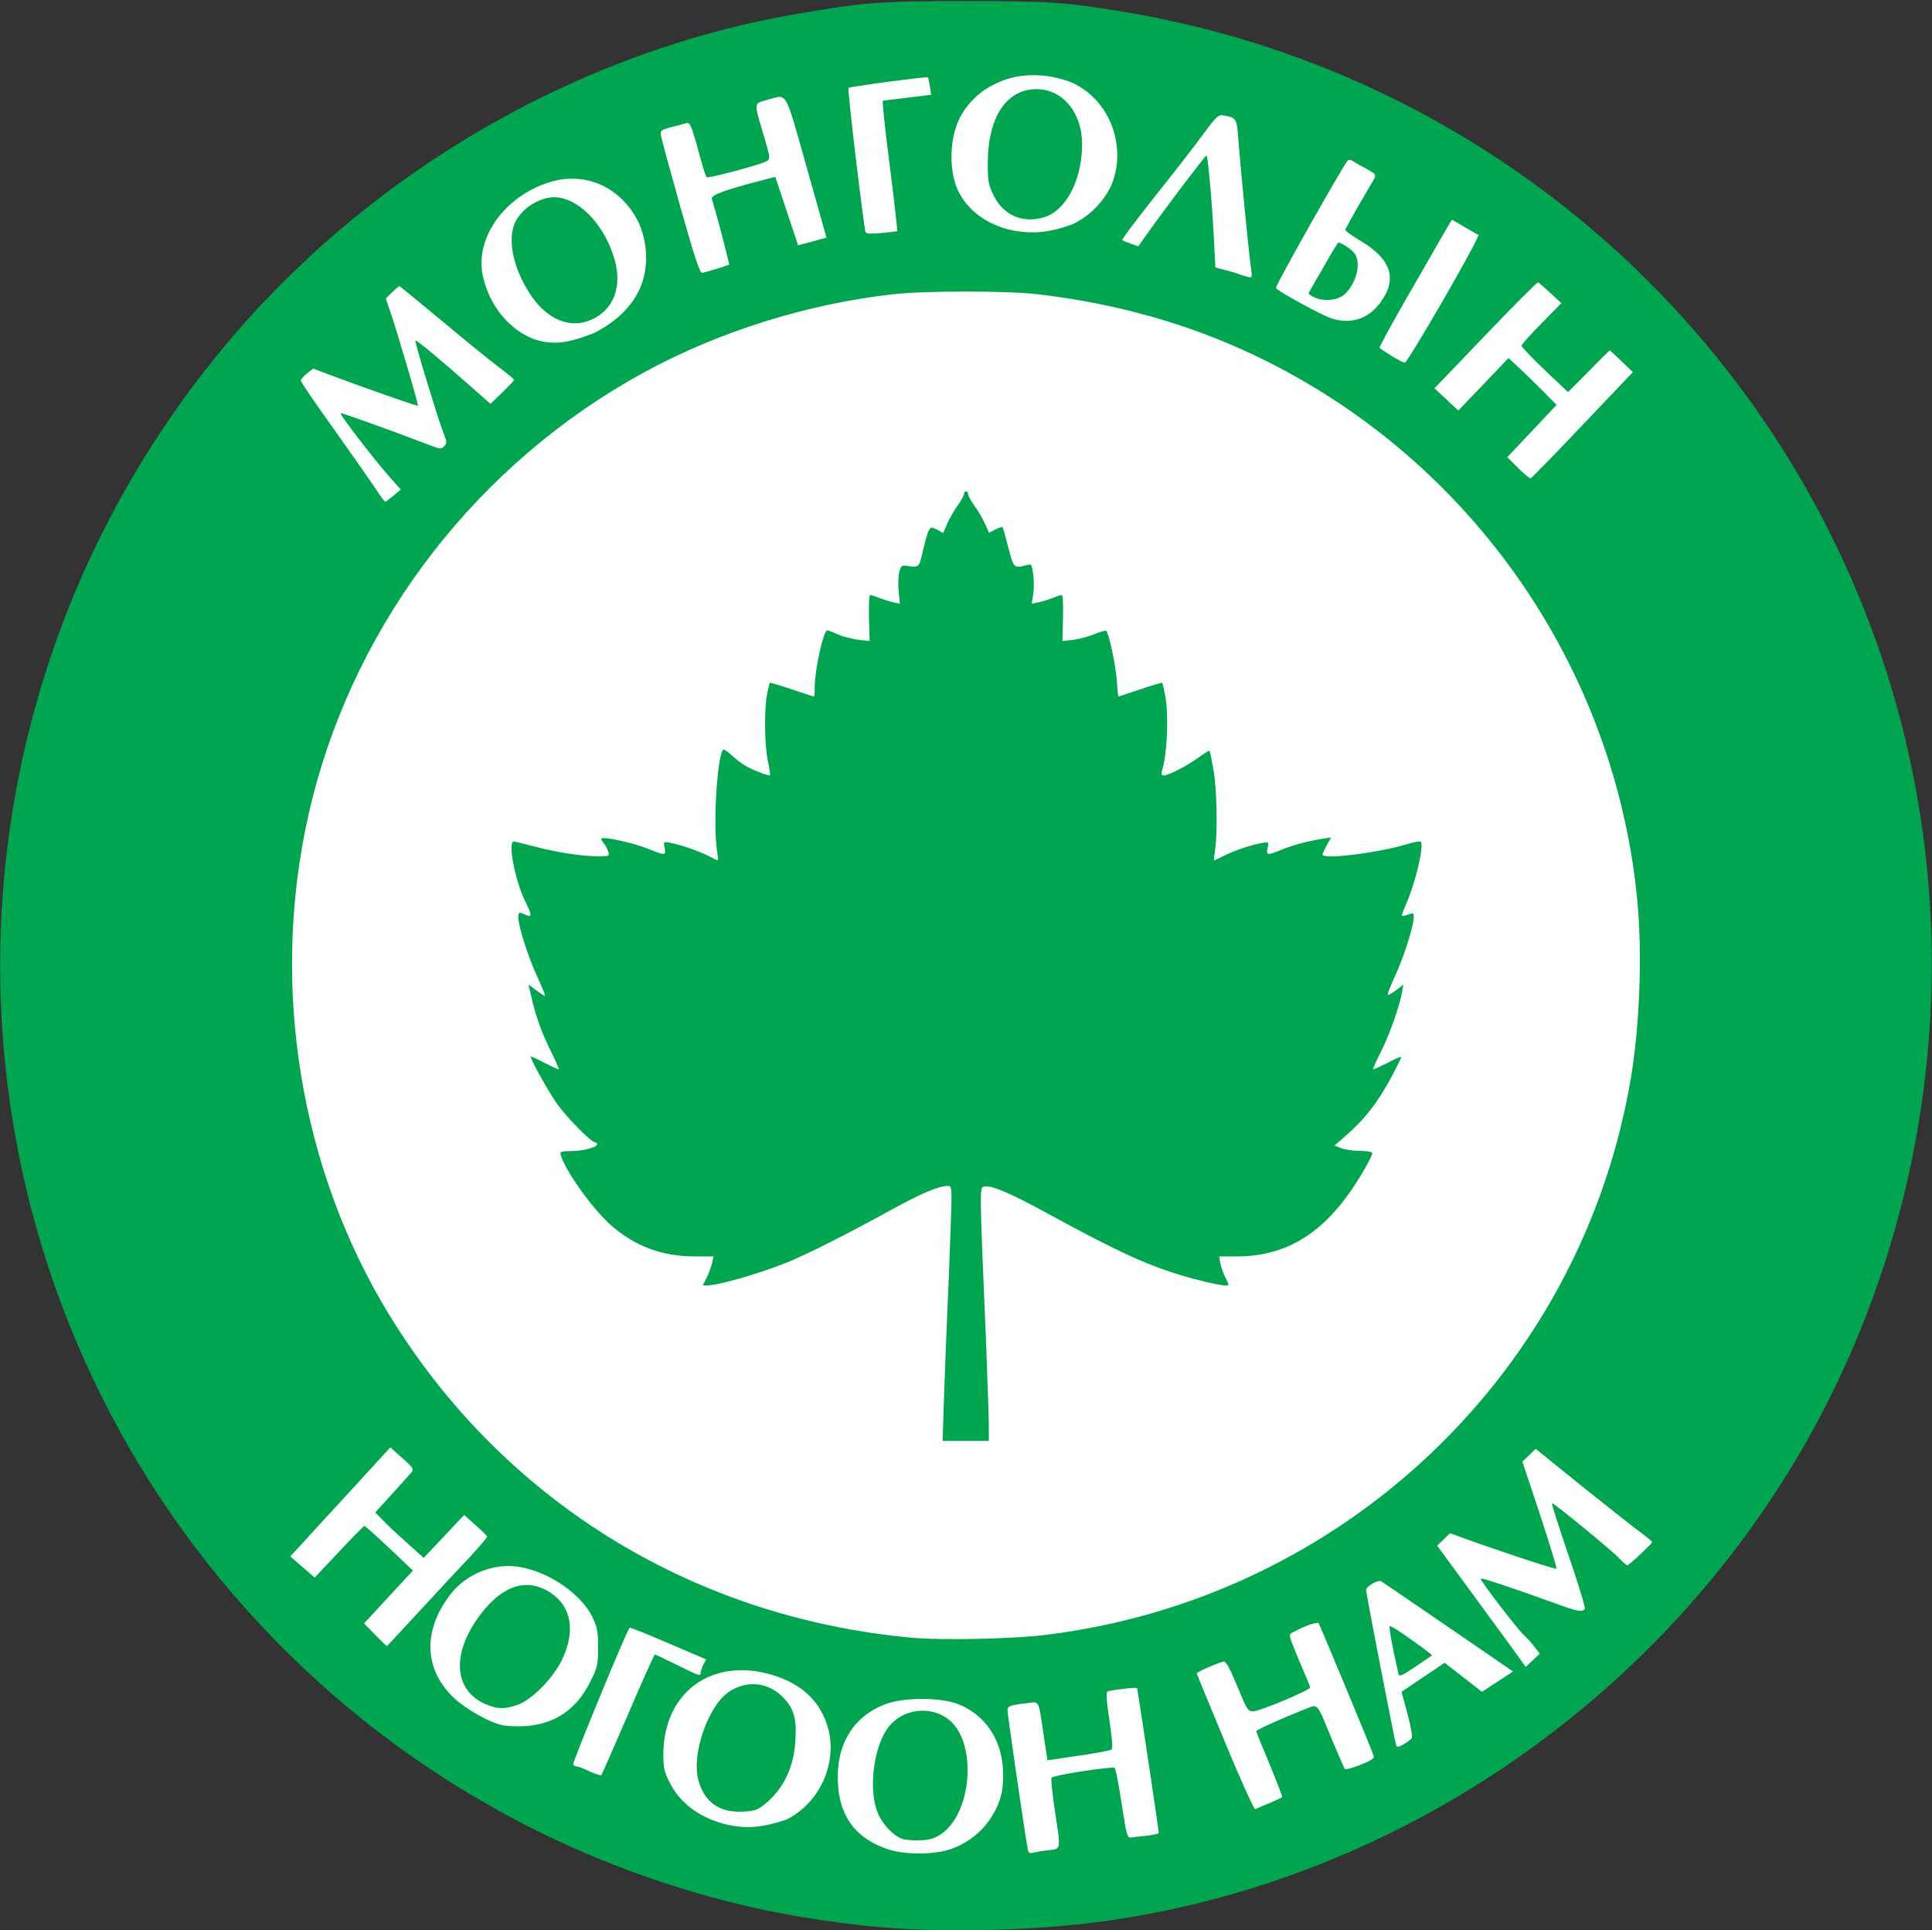
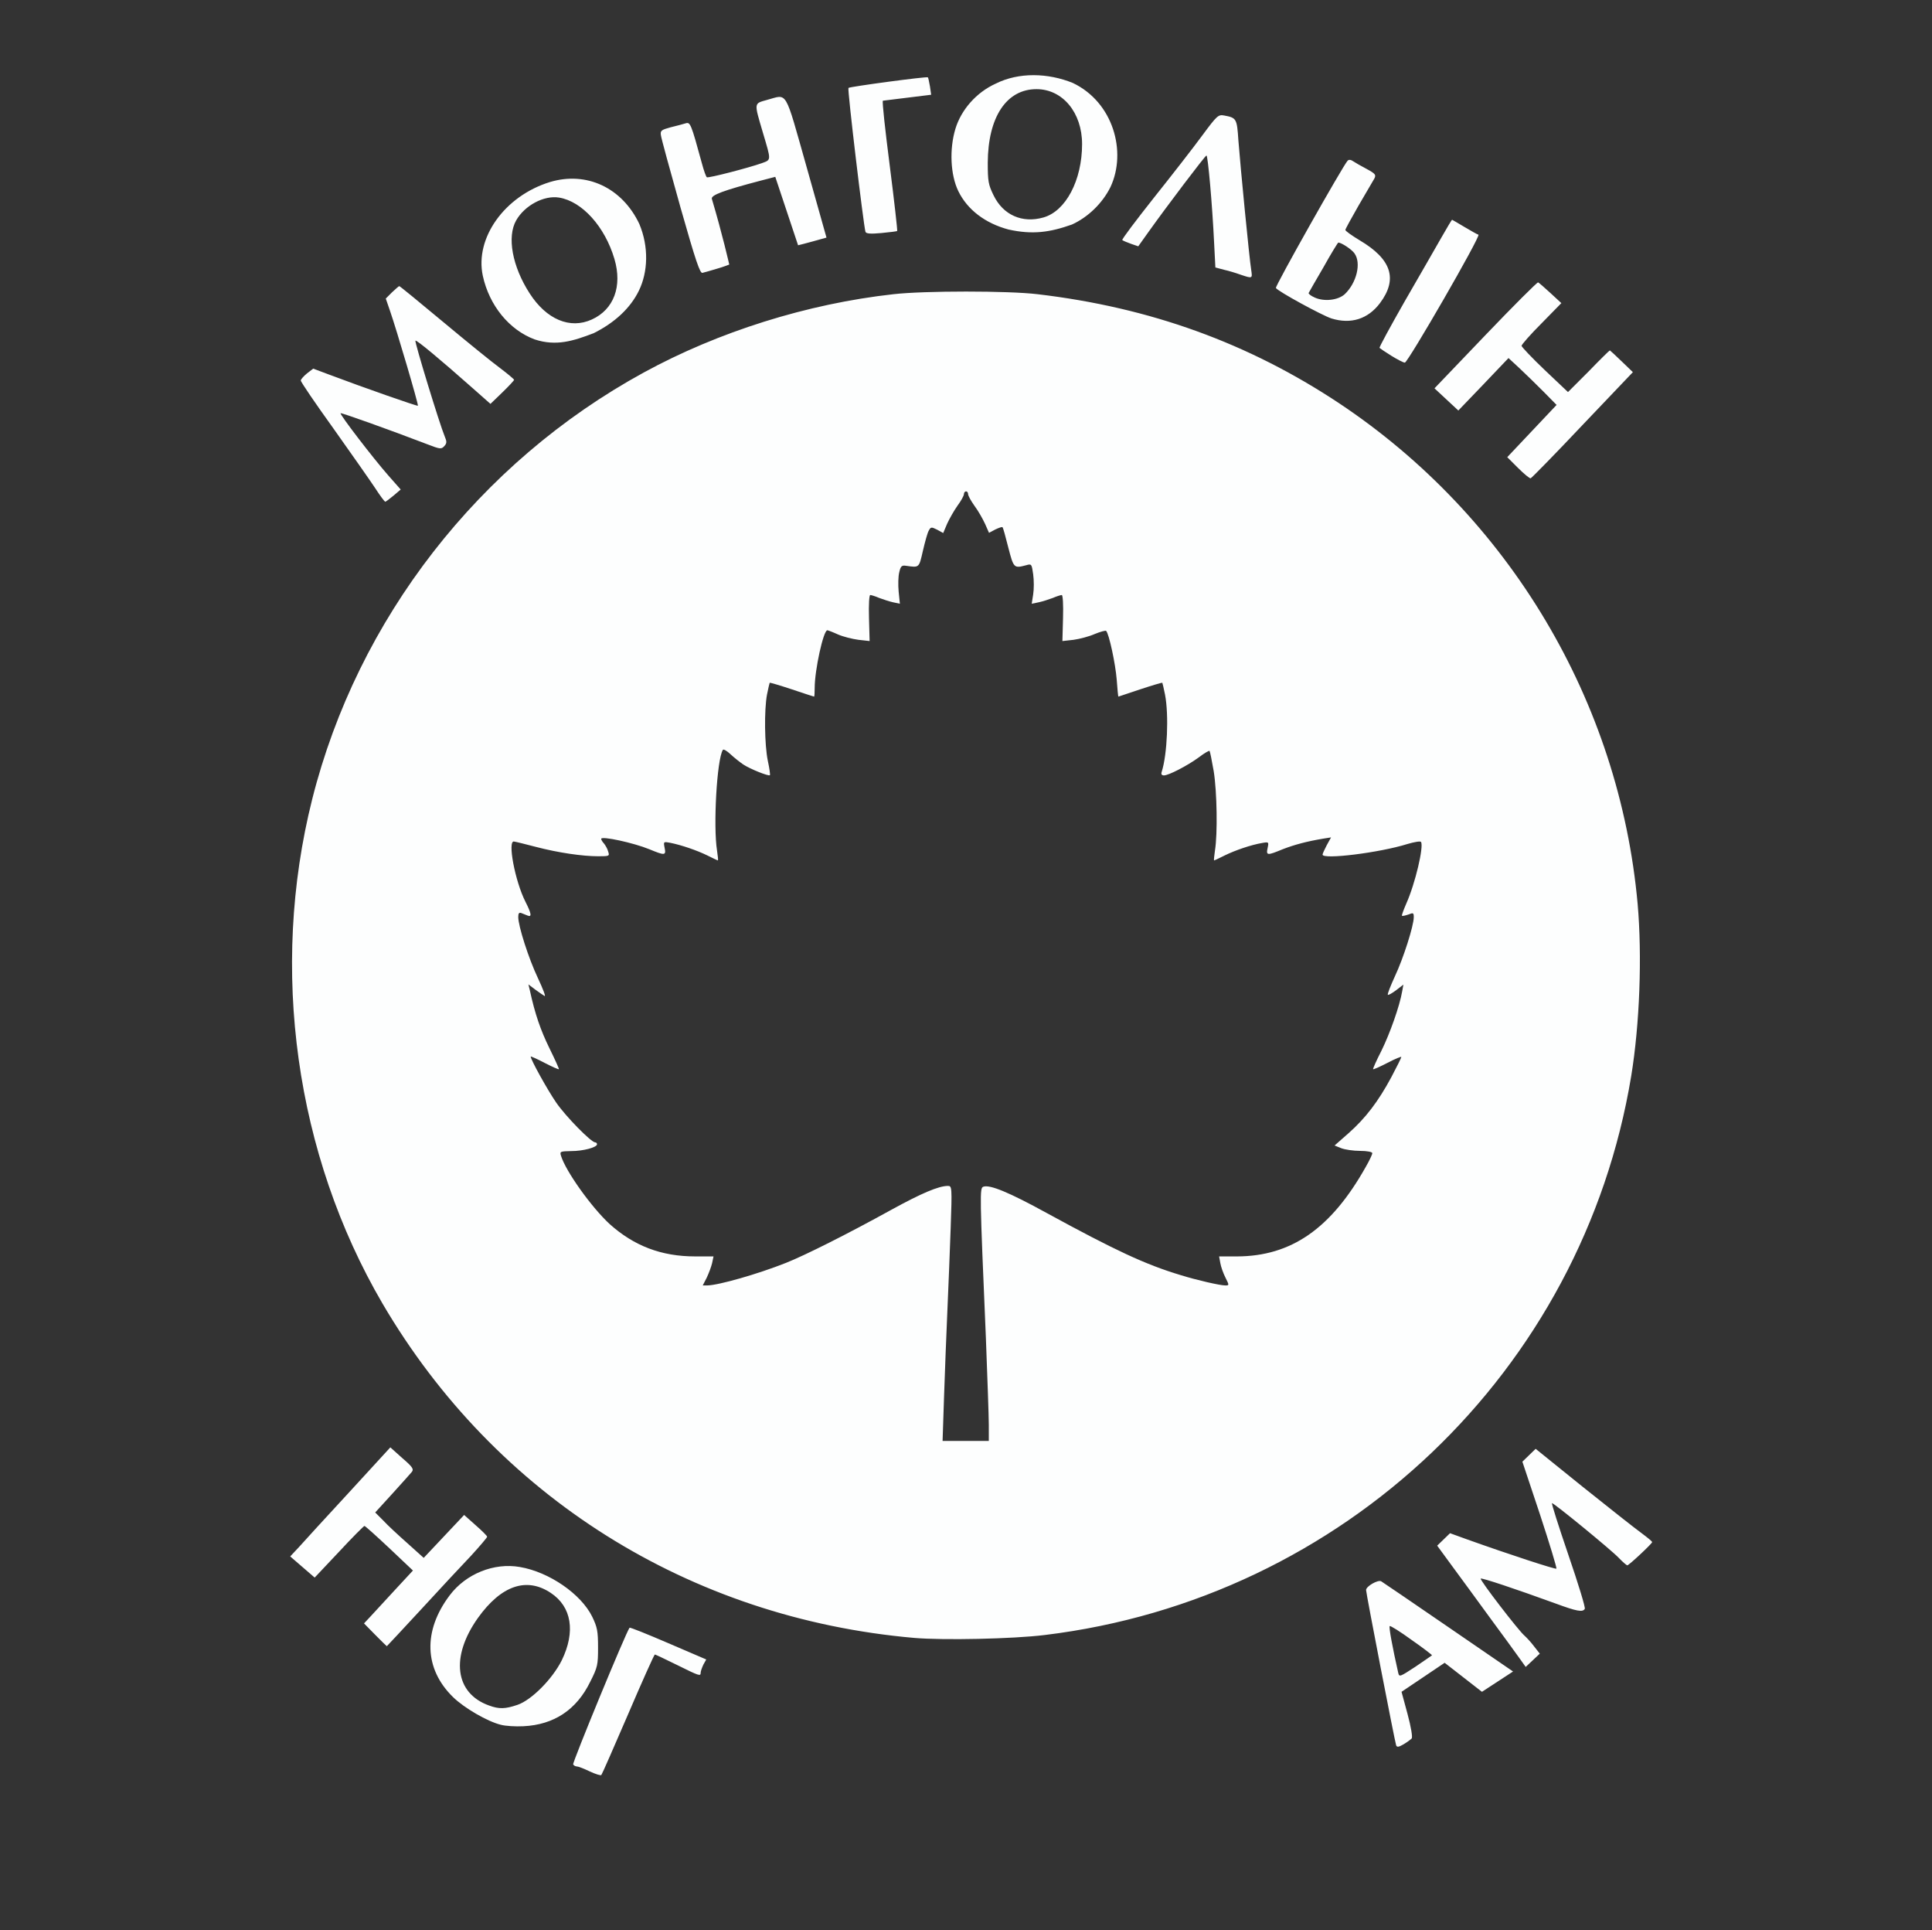
<svg xmlns="http://www.w3.org/2000/svg" version="1.0" width="932" height="931" viewBox="0 0 9320 9310">
  <rect x="0" y="0" width="9320" height="9310" fill="#333333" stroke="none" />
-   <path d="M4190 9290c-371-40-667-103-1000-213C1595 8547 405 7193 86 5545c-266-1376 97-2792 992-3869C1780 831 2784 248 3850 66c320-55 399-61 810-61 394 0 484 6 755 51 1705 281 3113 1480 3664 3119 484 1441 225 3056-686 4269-742 988-1848 1648-3048 1820-351 50-829 61-1155 26z" fill="#01a44f" />
  <g fill="#fdfefe">
-     <path d="M4288 8921c-157-51-238-156-246-322-9-184 73-321 231-380 87-33 264-33 348 0 127 49 209 166 217 311 6 99-10 165-58 238-45 71-121 128-201 153s-213 25-291 0zm255-77c145-102 170-430 41-544-81-71-211-64-286 16-82 87-114 316-61 434 24 54 76 107 118 120 16 5 56 8 88 6 44-2 67-9 100-32zM4956 8908c-16-88-96-643-96-659 0-20 12-25 92-34 65-7 56-25 84 163l17 112 31-4c17-3 84-13 148-22 65-10 123-21 129-25 8-4 5-44-9-140-14-90-17-136-10-140 11-7 139-22 143-17 3 3 105 685 105 699 0 3-26 9-57 13-32 3-67 7-78 9-17 2-21-13-45-168-14-93-29-170-35-170-75 3-291 38-302 49-4 4 3 73 15 154 30 201 32 188-30 196-29 3-63 9-75 12-19 5-23 1-27-28zM3488 8796c-122-35-210-103-257-198-27-52-31-72-31-137 1-300 235-470 527-382 146 44 237 134 270 265 41 169-47 356-205 433-105.122 34.366-188.02 49.294-304 19zm199-92c92-74 143-179 150-309 7-107-8-156-61-210-73-73-175-82-261-24-100 69-180 301-146 425 28 105 102 158 213 152 57-3 73-8 105-34zM5910 8404c-74-179-136-328-137-332-2-6 78-42 128-58 12-4 27 22 67 118 49 118 52 123 79 122 34-2 273-102 273-115 0-5-12-34-26-66s-37-87-51-122c-25-62-26.909-68.17-7-78 40.368-19.934 84.393-43.012 124-46 7 9 260 618 267 643 3 11-15 23-64 42-37 15-71 24-75 20s-31-66-61-138c-80-193-65-176-139-147-103 40-228 97-228 103 0 3 29 75 65 160 35 85 62 156 60 158-3 3-31 16-62 29-32 13-62 26-68 29-5 2-71-142-145-322z" />
    <path d="M2845 8544c-27-13-55-24-62-24-6 0-15-4-18-10-5-7 255-638 272-659 2-3 86 31 186 74l184 79-14 25c-7 15-13 32-13 39 0 18-6 16-115-38-55-27-103-50-106-50s-61 129-129 288c-68 158-126 290-129 293-3 4-28-4-56-17zM6735 8418c-7-21-145-733-145-749 0-18 58-51 73-42 7 4 152 103 324 221l312 214-75 49-75 49-90-70-90-70-104 70-104 70 29 107c17 63 25 112 20 118-5 5-22 18-39 28-24 14-32 15-36 5zm173-434c2-1-42-35-98-74-55-40-103-70-106-67-5 4 14 106 41 225 5 22 8 20 83-29 42-29 78-53 80-55zM2416 8319c-65-16-177-81-231-134-139-136-145-319-16-490 78-104 214-159 339-137 141 24 295 130 349 240 24 50 28 69 28 148 0 84-2 95-38 166-66 135-175 207-322 214-38 2-87-1-109-7zm80-96c68-23 169-125 214-215 67-138 48-258-53-325-117-78-239-36-351 120-134 188-112 364 53 423 49 18 78 17 137-3zM7330 7998c-17-24-81-112-143-196-61-84-144-197-183-250l-71-97 31-30 31-30 80 29c207 74 428 146 433 142 3-3-33-121-79-261l-85-255 32-31 32-31 228 184c126 101 253 201 282 222 28 21 52 40 52 44 0 7-112 112-120 112-3 0-22-16-41-36-37-39-312-264-322-264-4 0 32 112 79 250 47 137 83 254 79 260-10 17-38 12-141-26-195-71-357-125-361-120-6 6 184 253 211 275 9 8 30 30 45 50l29 37-34 32-34 32zM1810 7885l-54-55 30-32c17-18 70-76 118-128l88-95-113-107c-63-59-117-108-121-108-3 0-59 56-123 125l-117 124-59-51-59-51 43-46c23-26 131-144 241-263l199-217 58 52c49 42 56 53 46 66-7 8-49 56-94 105l-83 91 38 38c20 22 73 71 117 110l79 71 97-103 98-104 55 49c31 27 56 52 56 56s-35 45-77 91c-43 45-152 162-242 260-90 97-164 177-165 177s-26-25-56-55zM4410 7900c-1084-95-2020-683-2565-1613-420-719-545-1612-339-2432 219-870 805-1624 1599-2058 360-197 790-332 1205-378 149-17 554-17 695 0 544 64 1018 236 1455 526 820 546 1352 1438 1440 2415 22 252 10 579-31 830-235 1423-1387 2521-2829 2696-154 19-489 26-630 14zm360-1027c0-43-7-231-14-418-30-700-30-724-13-731 31-12 125 27 307 127 328 179 475 248 645 299 77 24 190 50 216 50 19 0 19-1 1-37-11-21-22-53-25-70l-6-33h87c261-1 453-134 620-431 18-31 32-61 32-67s-25-11-59-11c-32 0-73-6-91-13l-32-13 66-58c84-74 145-155 207-270 27-51 49-95 49-99 0-3-30 9-66 28-37 19-68 33-70 31s16-42 40-89c41-83 88-216 100-286l6-33-35 27c-20 15-38 25-40 22-3-3 13-43 34-89 41-87 91-244 91-285 0-21-2-23-26-13-15 5-28 8-31 6-2-2 8-29 21-59 43-96 85-275 71-297-3-5-32 0-66 10-134 42-409 76-409 51 0-4 9-24 20-45l21-38-38 6c-78 13-138 29-195 51-75 31-81 31-73-6 6-29 6-30-27-24-53 9-129 35-180 60-26 13-49 24-51 24s0-21 4-48c13-79 10-282-6-382-9-52-18-96-20-98-2-3-26 11-52 31-56 41-146 87-168 87-11 0-15-6-11-17 27-84 35-275 16-373-6-30-12-55-13-57-2-1-50 13-107 32l-105 35c-1 0-5-37-8-82-6-76-37-221-51-235-3-3-28 4-55 15-27 12-73 24-102 28l-54 6 3-111c2-65-1-111-6-111s-25 6-43 14c-19 7-49 17-68 21l-34 7 7-45c4-25 4-68 0-97-7-50-8-51-33-44-60 16-61 15-87-85-13-52-25-96-28-98-2-3-18 3-35 11l-30 16-19-43c-11-24-33-63-51-87-17-24-31-49-31-57 0-7-4-13-10-13-5 0-10 6-10 13 0 8-14 33-31 56-17 24-39 63-50 87l-19 45-29-16c-28-14-31-14-41 5-6 10-18 54-28 97-19 83-17 81-81 72-21-3-26 1-33 31-5 19-6 61-3 93l6 59-33-7c-18-4-48-14-67-21-18-8-38-14-43-14s-8 46-6 111l3 111-54-6c-30-4-74-15-99-26-24-11-48-20-51-20-19 0-61 192-61 278 0 23-1 42-3 42s-50-16-107-35-105-33-107-32c-1 2-7 27-13 57-14 75-12 243 4 320 8 36 12 67 10 69-6 6-96-30-129-52-16-11-44-33-61-49-18-17-34-26-37-21-29 46-47 369-28 486 4 26 6 47 4 47s-25-11-51-24c-49-24-124-50-179-61-32-6-33-6-27 24 8 38 1 38-74 7-76-31-232-65-232-50 0 4 6 15 14 23 7 9 17 26 20 39 7 21 5 22-48 22-76 0-193-17-300-45-50-13-98-25-106-26-33-8 4 191 55 291 29 57 31 75 10 66-8-3-22-9-30-12-11-4-15 1-15 19 0 44 50 200 95 295 24 51 39 90 32 86s-27-18-45-31l-33-25 7 29c25 115 52 192 94 278 27 55 48 101 46 102-2 2-33-12-70-31-36-19-66-32-66-30 0 15 81 161 123 222 47 68 169 192 188 192 5 0 9 4 9 9 0 15-66 33-125 33-52 1-55 2-49 22 23 76 149 251 235 330 117 105 249 156 412 156h89l-7 33c-4 17-16 49-26 70l-19 37h22c55-1 244-55 380-109 93-37 298-140 508-256 146-80 228-115 273-115 19 0 20 6 13 203-4 111-11 292-16 402s-12 296-16 413l-7 212h223zM1809 2353c-24-36-115-166-201-287-87-121-158-225-157-231 0-5 14-21 30-34l30-23 72 27c175 66 430 155 433 152 4-4-102-364-135-459l-20-58 30-30c17-16 33-30 35-30 3 0 98 78 212 173s237 195 274 222c37 28 67 53 68 57 0 3-26 31-57 61l-57 55-86-76c-157-139-271-234-276-229s117 404 141 461c11 26 11 34-2 48-14 15-19 15-81-9-188-72-415-153-419-150-5 6 157 217 230 300l60 68-34 29c-19 16-37 29-40 30-4 0-26-30-50-67zM7323 2257l-52-52 119-126 119-126-63-64c-35-35-87-86-116-113l-53-49-121 127-121 126-57-53-58-54 246-257c135-141 250-256 254-254s31 25 60 52l52 48-96 98c-53 53-96 102-96 108 0 5 50 58 112 117l112 106 100-100c54-56 100-101 102-101 1 0 27 24 57 53l54 52-242 254c-132 140-246 256-251 258-5 1-32-21-61-50zM6712 1716c-29-18-54-35-57-38-3-2 52-103 121-224 69-120 149-258 176-306 28-49 51-88 53-88 1 0 28 16 60 35s62 36 67 37c13 5-341 618-355 617-7 0-36-15-65-33zM2579 1637c-123-46-219-164-250-307-39-183 106-385 324-452 176-53 348 27 431 202 46.458 110.403 42.018 231.953-2 322-41 84-116 154-218 205-98.287 37.48-180.64 64.413-285 30zm276-96c106-48 148-160 109-292-46-156-156-278-267-296-73-12-166 38-207 110-45 79-19 222 65 352 81 126 195 174 300 126zM6423 1536c-44-14-259-131-268-147-5-8 324-591 346-614 6-6 16-5 27 3 9 6 38 23 65 37 42 23 46 28 37 46-6 11-40 69-76 130-35 61-64 114-64 118 0 5 31 27 69 50 154 91 185 187 98 303-58 77-140 103-234 74zm64-117c57-54 81-150 47-197-13-19-63-52-78-52-2 0-35 53-71 118-37 64-70 120-72 125-2 4 11 14 29 22 46 21 113 13 145-16zM5985 1325c-22-8-58-19-81-24l-41-11-6-117c-9-188-30-423-37-423-6 0-193 247-282 372l-47 66-35-12c-20-7-38-15-42-18-3-4 66-95 153-205 87-109 192-244 233-300 71-96 77-101 105-96 60 11 62 15 69 120 9 119 53 573 62 626 6 41 6 41-51 22zM3282 998c-50-178-93-334-94-347-3-21 3-25 47-37 28-7 60-15 72-19 23-7 26-1 79 193 9 34 20 65 24 67 7 5 200-45 265-68 46-17 46-10 5-148-43-146-44-139 20-157 101-27 83-58 191 323 53 187 96 340 96 341-9 3-126 35-137 37l-110-330-73 19c-175 46-238 69-233 87 51 171 84 317 84 317s-30 12-59 20c-30 9-61 18-70 20-12 4-32-54-107-318zM4175 1118c-9-29-88-688-82-694s378-56 383-51c2 1 6 21 10 43l6 41-233 28.717c-4 5 11 140.283 33 312.283 22 172 38 315 36 316-1 2-36 6-76 10-54 5-74 3-77-6zM4865 1107c-112-30-198-95-242-185-38-78-44-202-14-301 28-92 101-175 193-217 113.888-57.28 254.754-51.88 373-4 195.366 92.828 261.512 332.074 182 502-38 77-107 145-186 181-106.236 37.602-189.386 49.83-306 24zm168-58c108-30 187-179 187-354 0-152-94-265-220-265-145 0-234 135-235 355 0 90 3 106 28 157 46 95 138 136 240 107z" />
  </g>
</svg>